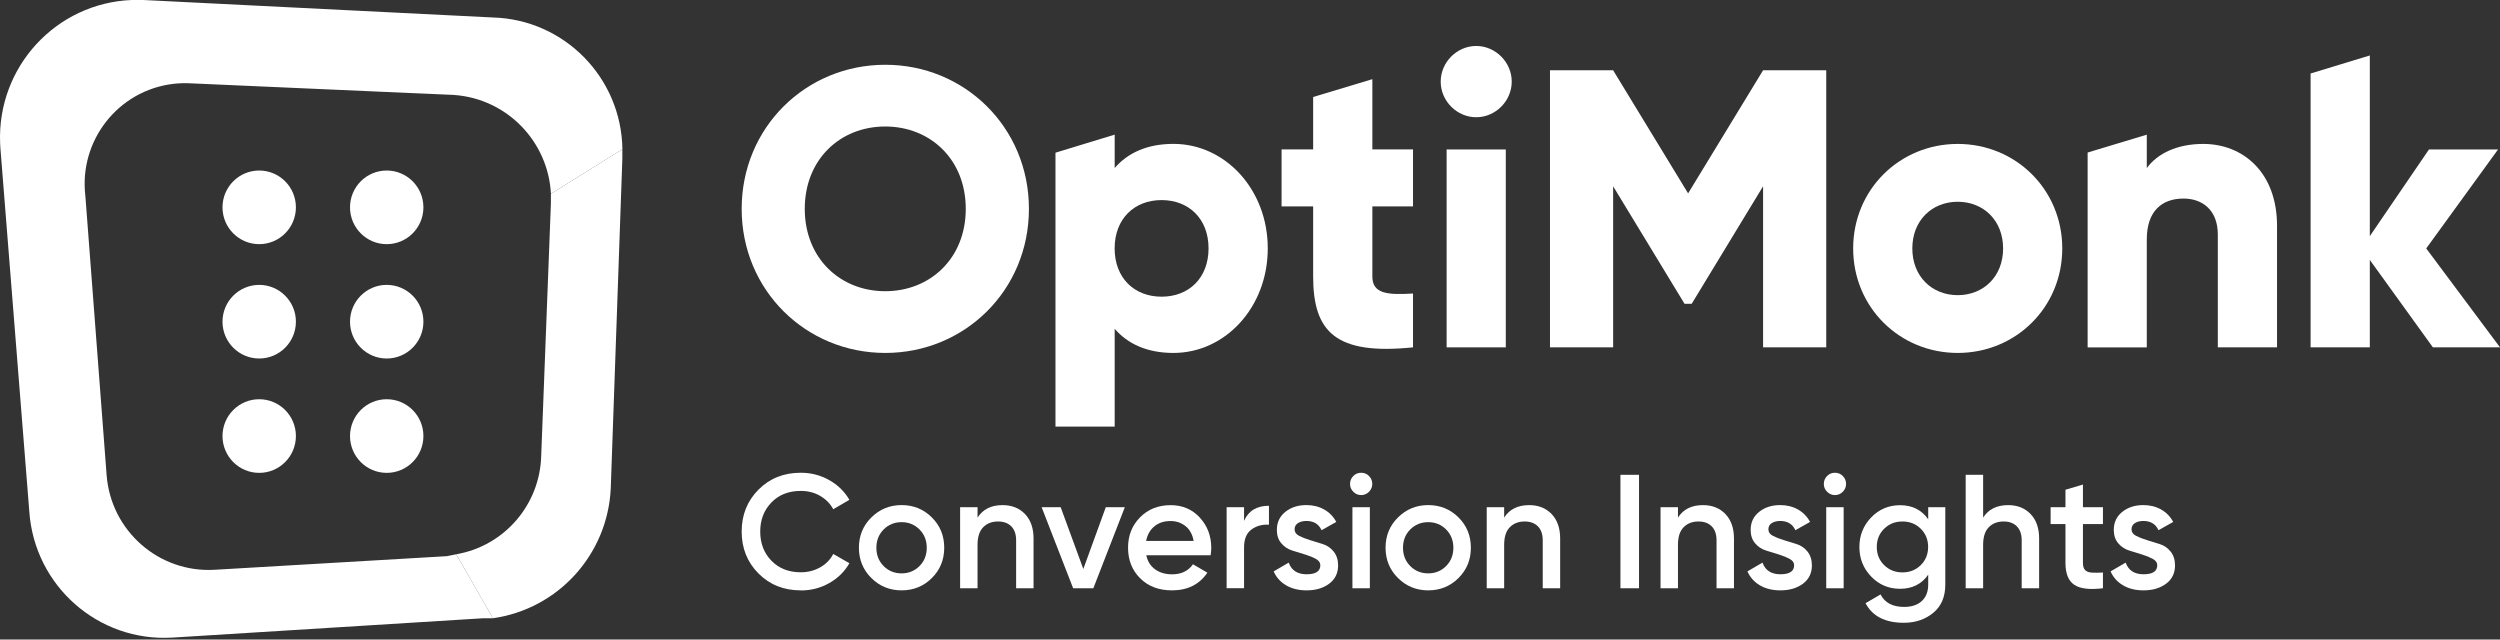
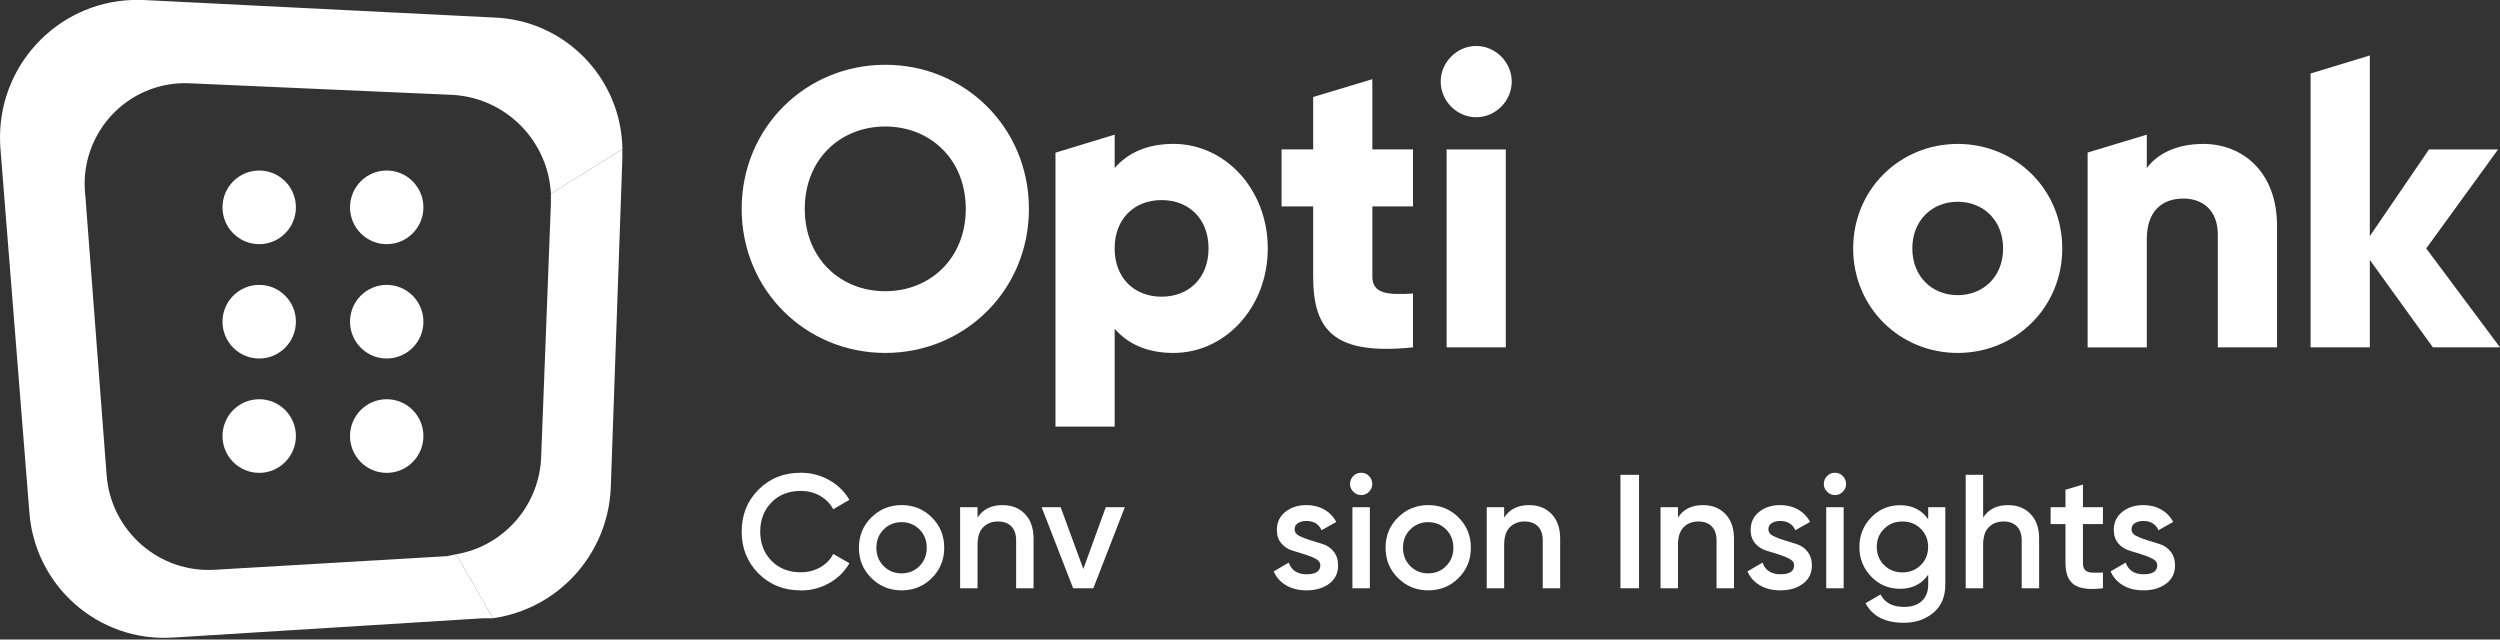
<svg xmlns="http://www.w3.org/2000/svg" width="172" height="44" viewBox="0 0 172 44" fill="none">
  <rect x="0" y="0" width="172" height="44" fill="#333333" stroke="none" />
  <g clip-path="url(#clip0_17876_22480)">
    <path d="M55.093 40.617C53.923 40.617 52.953 40.229 52.182 39.453C51.411 38.677 51.027 37.715 51.027 36.571C51.027 35.428 51.411 34.465 52.182 33.689C52.953 32.913 53.923 32.525 55.093 32.525C55.798 32.525 56.447 32.693 57.043 33.027C57.639 33.361 58.106 33.816 58.438 34.388L57.327 35.035C57.12 34.649 56.816 34.341 56.422 34.114C56.025 33.886 55.584 33.775 55.093 33.775C54.263 33.775 53.59 34.038 53.077 34.566C52.561 35.094 52.303 35.764 52.303 36.574C52.303 37.383 52.561 38.054 53.077 38.581C53.593 39.109 54.263 39.373 55.093 39.373C55.584 39.373 56.027 39.259 56.427 39.034C56.827 38.806 57.128 38.501 57.327 38.113L58.438 38.749C58.113 39.321 57.652 39.777 57.053 40.115C56.458 40.454 55.803 40.623 55.091 40.623L55.093 40.617Z" fill="white" />
    <path d="M62.028 40.617C61.213 40.617 60.52 40.335 59.95 39.769C59.38 39.205 59.093 38.509 59.093 37.684C59.093 36.858 59.38 36.162 59.95 35.599C60.52 35.035 61.213 34.75 62.028 34.75C62.843 34.75 63.544 35.032 64.112 35.599C64.679 36.162 64.963 36.858 64.963 37.684C64.963 38.509 64.679 39.205 64.112 39.769C63.544 40.333 62.851 40.617 62.028 40.617ZM60.795 38.946C61.128 39.28 61.541 39.448 62.028 39.448C62.516 39.448 62.928 39.28 63.261 38.946C63.593 38.612 63.761 38.191 63.761 37.686C63.761 37.182 63.593 36.76 63.261 36.426C62.928 36.093 62.516 35.924 62.028 35.924C61.541 35.924 61.128 36.093 60.795 36.426C60.463 36.76 60.295 37.182 60.295 37.686C60.295 38.191 60.463 38.612 60.795 38.946Z" fill="white" />
    <path d="M68.976 34.752C69.613 34.752 70.128 34.957 70.52 35.366C70.912 35.774 71.108 36.336 71.108 37.05V40.472H69.909V37.171C69.909 36.755 69.798 36.437 69.576 36.212C69.355 35.989 69.05 35.878 68.666 35.878C68.243 35.878 67.903 36.01 67.645 36.274C67.384 36.538 67.255 36.941 67.255 37.484V40.472H66.056V34.897H67.255V35.611C67.619 35.04 68.192 34.752 68.978 34.752H68.976Z" fill="white" />
    <path d="M76.078 34.897H77.388L75.222 40.472H73.832L71.665 34.897H72.975L74.533 39.145L76.078 34.897Z" fill="white" />
-     <path d="M78.865 38.199C78.953 38.623 79.157 38.949 79.477 39.174C79.794 39.401 80.183 39.513 80.642 39.513C81.279 39.513 81.756 39.282 82.076 38.822L83.067 39.401C82.517 40.211 81.707 40.617 80.632 40.617C79.727 40.617 79 40.341 78.443 39.787C77.888 39.233 77.61 38.532 77.61 37.686C77.61 36.84 77.883 36.157 78.432 35.596C78.982 35.035 79.686 34.755 80.544 34.755C81.359 34.755 82.027 35.042 82.551 35.614C83.074 36.186 83.335 36.882 83.335 37.699C83.335 37.826 83.319 37.994 83.291 38.201H78.868L78.865 38.199ZM78.855 37.218H82.123C82.04 36.765 81.854 36.424 81.56 36.194C81.266 35.963 80.926 35.847 80.531 35.847C80.088 35.847 79.716 35.968 79.42 36.214C79.123 36.46 78.935 36.794 78.853 37.218H78.855Z" fill="white" />
-     <path d="M85.591 35.834C85.895 35.143 86.465 34.797 87.304 34.797V36.1C86.844 36.069 86.445 36.181 86.102 36.429C85.761 36.677 85.591 37.089 85.591 37.66V40.47H84.392V34.895H85.591V35.831V35.834Z" fill="white" />
-     <path d="M89.07 36.429C89.07 36.613 89.173 36.758 89.377 36.864C89.583 36.97 89.828 37.068 90.117 37.156C90.406 37.244 90.7 37.337 91.002 37.43C91.303 37.523 91.556 37.697 91.757 37.947C91.958 38.199 92.062 38.517 92.062 38.9C92.062 39.435 91.855 39.854 91.445 40.16C91.035 40.465 90.517 40.617 89.895 40.617C89.346 40.617 88.877 40.501 88.485 40.271C88.093 40.041 87.806 39.72 87.629 39.311L88.663 38.708C88.856 39.244 89.266 39.51 89.895 39.51C90.525 39.51 90.839 39.303 90.839 38.887C90.839 38.708 90.736 38.563 90.532 38.452C90.329 38.341 90.084 38.24 89.795 38.152C89.508 38.064 89.212 37.971 88.91 37.878C88.609 37.785 88.356 37.616 88.152 37.376C87.948 37.135 87.848 36.827 87.848 36.455C87.848 35.943 88.041 35.529 88.43 35.218C88.82 34.905 89.302 34.75 89.88 34.75C90.339 34.75 90.749 34.853 91.107 35.055C91.466 35.26 91.742 35.544 91.935 35.909L90.924 36.478C90.731 36.054 90.383 35.842 89.88 35.842C89.65 35.842 89.457 35.891 89.302 35.989C89.147 36.087 89.067 36.232 89.067 36.424L89.07 36.429Z" fill="white" />
+     <path d="M89.07 36.429C89.07 36.613 89.173 36.758 89.377 36.864C89.583 36.97 89.828 37.068 90.117 37.156C90.406 37.244 90.7 37.337 91.002 37.43C91.303 37.523 91.556 37.697 91.757 37.947C91.958 38.199 92.062 38.517 92.062 38.9C92.062 39.435 91.855 39.854 91.445 40.16C91.035 40.465 90.517 40.617 89.895 40.617C89.346 40.617 88.877 40.501 88.485 40.271C88.093 40.041 87.806 39.72 87.629 39.311L88.663 38.708C88.856 39.244 89.266 39.51 89.895 39.51C90.525 39.51 90.839 39.303 90.839 38.887C90.839 38.708 90.736 38.563 90.532 38.452C90.329 38.341 90.084 38.24 89.795 38.152C89.508 38.064 89.212 37.971 88.91 37.878C88.609 37.785 88.356 37.616 88.152 37.376C87.948 37.135 87.848 36.827 87.848 36.455C87.848 35.943 88.041 35.529 88.43 35.218C88.82 34.905 89.302 34.75 89.88 34.75C90.339 34.75 90.749 34.853 91.107 35.055C91.466 35.26 91.742 35.544 91.935 35.909L90.924 36.478C90.731 36.054 90.383 35.842 89.88 35.842C89.65 35.842 89.457 35.891 89.302 35.989C89.147 36.087 89.067 36.232 89.067 36.424Z" fill="white" />
    <path d="M94.187 33.834C94.034 33.987 93.854 34.062 93.648 34.062C93.441 34.062 93.261 33.987 93.109 33.834C92.956 33.681 92.882 33.5 92.882 33.293C92.882 33.086 92.956 32.905 93.103 32.753C93.25 32.6 93.433 32.525 93.648 32.525C93.862 32.525 94.045 32.6 94.192 32.753C94.339 32.905 94.413 33.086 94.413 33.293C94.413 33.5 94.339 33.681 94.187 33.834ZM93.047 40.472V34.897H94.246V40.472H93.047Z" fill="white" />
    <path d="M98.261 40.617C97.446 40.617 96.752 40.335 96.183 39.769C95.613 39.205 95.326 38.509 95.326 37.684C95.326 36.858 95.613 36.162 96.183 35.599C96.752 35.035 97.446 34.75 98.261 34.75C99.076 34.75 99.778 35.032 100.345 35.599C100.912 36.162 101.196 36.858 101.196 37.684C101.196 38.509 100.912 39.205 100.345 39.769C99.778 40.333 99.084 40.617 98.261 40.617ZM97.026 38.946C97.359 39.28 97.771 39.448 98.259 39.448C98.746 39.448 99.159 39.28 99.491 38.946C99.824 38.612 99.992 38.191 99.992 37.686C99.992 37.182 99.824 36.76 99.491 36.426C99.159 36.093 98.746 35.924 98.259 35.924C97.771 35.924 97.359 36.093 97.026 36.426C96.693 36.76 96.526 37.182 96.526 37.686C96.526 38.191 96.693 38.612 97.026 38.946Z" fill="white" />
    <path d="M105.206 34.752C105.843 34.752 106.359 34.957 106.751 35.366C107.143 35.774 107.339 36.336 107.339 37.05V40.472H106.14V37.171C106.14 36.755 106.029 36.437 105.807 36.212C105.585 35.989 105.281 35.878 104.897 35.878C104.474 35.878 104.133 36.01 103.875 36.274C103.615 36.538 103.486 36.941 103.486 37.484V40.472H102.287V34.897H103.486V35.611C103.85 35.04 104.422 34.752 105.209 34.752H105.206Z" fill="white" />
    <path d="M111.486 32.667H112.765V40.472H111.486V32.667Z" fill="white" />
    <path d="M117.164 34.752C117.801 34.752 118.317 34.957 118.709 35.366C119.101 35.774 119.297 36.336 119.297 37.05V40.472H118.098V37.171C118.098 36.755 117.987 36.437 117.765 36.212C117.543 35.989 117.239 35.878 116.855 35.878C116.432 35.878 116.091 36.01 115.834 36.274C115.573 36.538 115.444 36.941 115.444 37.484V40.472H114.245V34.897H115.444V35.611C115.808 35.04 116.38 34.752 117.167 34.752H117.164Z" fill="white" />
    <path d="M121.667 36.429C121.667 36.613 121.77 36.758 121.974 36.864C122.18 36.97 122.425 37.068 122.714 37.156C123.003 37.244 123.297 37.337 123.599 37.43C123.9 37.523 124.153 37.697 124.354 37.947C124.555 38.199 124.658 38.517 124.658 38.9C124.658 39.435 124.452 39.854 124.042 40.16C123.632 40.465 123.114 40.617 122.492 40.617C121.943 40.617 121.474 40.501 121.082 40.271C120.69 40.041 120.403 39.72 120.225 39.311L121.259 38.708C121.453 39.244 121.863 39.51 122.492 39.51C123.121 39.51 123.436 39.303 123.436 38.887C123.436 38.708 123.333 38.563 123.129 38.452C122.925 38.341 122.68 38.24 122.392 38.152C122.105 38.064 121.809 37.971 121.507 37.878C121.205 37.785 120.953 37.616 120.749 37.376C120.545 37.135 120.445 36.827 120.445 36.455C120.445 35.943 120.638 35.529 121.027 35.218C121.417 34.905 121.899 34.75 122.477 34.75C122.936 34.75 123.346 34.853 123.704 35.055C124.063 35.26 124.339 35.544 124.532 35.909L123.521 36.478C123.328 36.054 122.98 35.842 122.477 35.842C122.247 35.842 122.054 35.891 121.899 35.989C121.744 36.087 121.664 36.232 121.664 36.424L121.667 36.429Z" fill="white" />
    <path d="M126.783 33.834C126.631 33.987 126.451 34.062 126.244 34.062C126.038 34.062 125.858 33.987 125.705 33.834C125.553 33.681 125.479 33.5 125.479 33.293C125.479 33.086 125.553 32.905 125.7 32.753C125.847 32.6 126.03 32.525 126.244 32.525C126.458 32.525 126.642 32.6 126.789 32.753C126.936 32.905 127.01 33.086 127.01 33.293C127.01 33.5 126.936 33.681 126.783 33.834ZM125.644 40.472V34.897H126.843V40.472H125.644Z" fill="white" />
    <path d="M132.658 34.897H133.837V40.216C133.837 41.065 133.558 41.714 133.004 42.167C132.449 42.62 131.774 42.847 130.982 42.847C129.7 42.847 128.821 42.397 128.349 41.5L129.383 40.897C129.672 41.469 130.213 41.756 131.005 41.756C131.523 41.756 131.928 41.621 132.222 41.35C132.516 41.078 132.661 40.7 132.661 40.219V39.539C132.209 40.185 131.565 40.509 130.726 40.509C129.94 40.509 129.277 40.229 128.738 39.668C128.197 39.107 127.926 38.429 127.926 37.635C127.926 36.84 128.197 36.16 128.738 35.599C129.28 35.037 129.943 34.758 130.726 34.758C131.565 34.758 132.209 35.081 132.661 35.728V34.903L132.658 34.897ZM129.628 38.879C129.966 39.213 130.386 39.381 130.889 39.381C131.392 39.381 131.812 39.213 132.15 38.879C132.488 38.545 132.655 38.129 132.655 37.629C132.655 37.13 132.488 36.716 132.15 36.38C131.812 36.043 131.392 35.878 130.889 35.878C130.386 35.878 129.966 36.046 129.628 36.38C129.29 36.714 129.122 37.13 129.122 37.629C129.122 38.129 129.29 38.543 129.628 38.879Z" fill="white" />
    <path d="M138.159 34.752C138.796 34.752 139.312 34.957 139.704 35.366C140.096 35.774 140.292 36.336 140.292 37.05V40.472H139.092V37.171C139.092 36.755 138.981 36.437 138.76 36.212C138.538 35.989 138.234 35.878 137.849 35.878C137.426 35.878 137.086 36.01 136.828 36.274C136.568 36.538 136.439 36.941 136.439 37.484V40.472H135.239V32.667H136.439V35.611C136.802 35.04 137.375 34.752 138.161 34.752H138.159Z" fill="white" />
    <path d="M144.683 36.056H143.306V38.731C143.306 38.962 143.358 39.127 143.461 39.228C143.564 39.329 143.719 39.383 143.923 39.396C144.126 39.407 144.379 39.407 144.683 39.391V40.472C143.765 40.584 143.105 40.504 142.705 40.232C142.306 39.96 142.104 39.461 142.104 38.731V36.056H141.083V34.897H142.104V33.694L143.306 33.337V34.897H144.683V36.056Z" fill="white" />
    <path d="M146.651 36.429C146.651 36.613 146.754 36.758 146.958 36.864C147.164 36.97 147.409 37.068 147.698 37.156C147.987 37.244 148.281 37.337 148.583 37.43C148.884 37.523 149.137 37.697 149.338 37.947C149.539 38.199 149.642 38.517 149.642 38.9C149.642 39.435 149.436 39.854 149.026 40.16C148.616 40.465 148.098 40.617 147.476 40.617C146.927 40.617 146.458 40.501 146.066 40.271C145.674 40.041 145.387 39.72 145.209 39.311L146.244 38.708C146.437 39.244 146.847 39.51 147.476 39.51C148.105 39.51 148.42 39.303 148.42 38.887C148.42 38.708 148.317 38.563 148.113 38.452C147.909 38.341 147.664 38.24 147.376 38.152C147.089 38.064 146.793 37.971 146.491 37.878C146.189 37.785 145.937 37.616 145.733 37.376C145.529 37.135 145.429 36.827 145.429 36.455C145.429 35.943 145.622 35.529 146.011 35.218C146.401 34.905 146.883 34.75 147.461 34.75C147.92 34.75 148.33 34.853 148.688 35.055C149.047 35.26 149.323 35.544 149.516 35.909L148.505 36.478C148.312 36.054 147.964 35.842 147.461 35.842C147.231 35.842 147.038 35.891 146.883 35.989C146.728 36.087 146.648 36.232 146.648 36.424L146.651 36.429Z" fill="white" />
    <path d="M51.027 14.369C51.027 8.759 55.453 4.456 60.908 4.456C66.363 4.456 70.79 8.759 70.79 14.369C70.79 19.98 66.363 24.282 60.908 24.282C55.453 24.282 51.027 19.98 51.027 14.369ZM66.445 14.369C66.445 10.964 64.001 8.703 60.904 8.703C57.807 8.703 55.368 10.964 55.368 14.369C55.368 17.774 57.811 20.035 60.904 20.035C63.998 20.035 66.445 17.774 66.445 14.369Z" fill="white" />
    <path d="M87.222 17.092C87.222 21.149 84.292 24.282 80.734 24.282C78.915 24.282 77.585 23.656 76.69 22.621V29.349H72.617V10.506L76.69 9.262V11.56C77.585 10.525 78.915 9.899 80.734 9.899C84.292 9.899 87.222 13.032 87.222 17.089M83.148 17.089C83.148 15.047 81.789 13.766 79.917 13.766C78.046 13.766 76.687 15.047 76.687 17.089C76.687 19.13 78.042 20.412 79.917 20.412C81.793 20.412 83.148 19.13 83.148 17.089Z" fill="white" />
    <path d="M94.418 14.205V19.026C94.418 20.195 95.425 20.307 97.215 20.195V23.898C91.893 24.442 90.345 22.837 90.345 19.022V14.201H88.172V10.279H90.345V6.673L94.418 5.447V10.279H97.215V14.201H94.418V14.205Z" fill="white" />
    <path d="M103.598 10.283H99.528V23.898H103.598V10.283Z" fill="white" />
-     <path d="M125.645 23.898H121.3V12.816L116.387 20.903H115.897L110.984 12.816V23.898H106.639V4.836H110.984L116.142 13.304L121.3 4.836H125.645V23.898Z" fill="white" />
    <path d="M127.498 17.092C127.498 13.036 130.703 9.902 134.691 9.902C138.679 9.902 141.884 13.036 141.884 17.092C141.884 21.149 138.683 24.282 134.691 24.282C130.699 24.282 127.498 21.149 127.498 17.092ZM137.814 17.092C137.814 15.159 136.455 13.881 134.691 13.881C132.927 13.881 131.568 15.159 131.568 17.092C131.568 19.026 132.923 20.307 134.691 20.307C136.458 20.307 137.814 19.026 137.814 17.092Z" fill="white" />
    <path d="M156.66 15.539V23.898H152.586V16.139C152.586 14.451 151.528 13.661 150.224 13.661C148.731 13.661 147.699 14.533 147.699 16.466V23.902H143.629V10.495L147.699 9.265V11.564C148.434 10.558 149.79 9.902 151.583 9.902C154.324 9.902 156.66 11.862 156.66 15.539Z" fill="white" />
    <path d="M167.384 23.898L163.043 17.882V23.898H158.969V5.056L163.043 3.815V16.247L167.113 10.283H171.866L166.924 17.092L172 23.898H167.384Z" fill="white" />
    <path d="M99.12 5.615C99.12 4.281 100.234 3.163 101.563 3.163C102.893 3.163 104.007 4.281 104.007 5.615C104.007 6.948 102.893 8.066 101.563 8.066C100.234 8.066 99.12 6.948 99.12 5.615Z" fill="white" />
    <path d="M37.902 13.334V14.001L37.236 31.335C37.159 34.714 34.706 37.562 31.387 38.134L33.912 42.535C38.404 41.898 41.809 38.147 42.02 33.601L42.817 10.936V10.268L37.899 13.334H37.902Z" fill="white" />
    <path d="M30.725 38.266L14.777 39.2C10.932 39.43 7.618 36.52 7.334 32.667L5.872 13.468C5.423 9.665 8.134 6.219 11.925 5.769C12.342 5.72 12.763 5.71 13.183 5.736L31.258 6.535C34.864 6.799 37.713 9.712 37.904 13.334L42.822 10.268C42.752 5.342 38.827 1.345 33.917 1.203L9.859 0H9.062C3.855 0.207 -0.199 4.61 0.008 9.836C0.013 9.934 0.018 10.035 0.023 10.134L2.017 35.2C2.373 40.304 6.759 44.172 11.852 43.867L33.249 42.535H33.915L31.39 38.134L30.725 38.268V38.266Z" fill="white" />
    <path d="M17.833 16.798C19.227 16.798 20.358 15.664 20.358 14.265C20.358 12.866 19.227 11.732 17.833 11.732C16.439 11.732 15.308 12.866 15.308 14.265C15.308 15.664 16.439 16.798 17.833 16.798Z" fill="white" />
    <path d="M26.606 16.798C28 16.798 29.131 15.664 29.131 14.265C29.131 12.866 28 11.732 26.606 11.732C25.212 11.732 24.081 12.866 24.081 14.265C24.081 15.664 25.212 16.798 26.606 16.798Z" fill="white" />
    <path d="M17.833 24.665C19.227 24.665 20.358 23.531 20.358 22.133C20.358 20.734 19.227 19.6 17.833 19.6C16.439 19.6 15.308 20.734 15.308 22.133C15.308 23.531 16.439 24.665 17.833 24.665Z" fill="white" />
    <path d="M26.606 24.665C28 24.665 29.131 23.531 29.131 22.133C29.131 20.734 28 19.6 26.606 19.6C25.212 19.6 24.081 20.734 24.081 22.133C24.081 23.531 25.212 24.665 26.606 24.665Z" fill="white" />
    <path d="M17.833 32.533C19.227 32.533 20.358 31.399 20.358 30C20.358 28.601 19.227 27.467 17.833 27.467C16.439 27.467 15.308 28.601 15.308 30C15.308 31.399 16.439 32.533 17.833 32.533Z" fill="white" />
    <path d="M26.606 32.533C28 32.533 29.131 31.399 29.131 30C29.131 28.601 28 27.467 26.606 27.467C25.212 27.467 24.081 28.601 24.081 30C24.081 31.399 25.212 32.533 26.606 32.533Z" fill="white" />
  </g>
  <defs>
    <clipPath id="clip0_17876_22480">
      <rect width="172" height="44" fill="white" />
    </clipPath>
  </defs>
</svg>